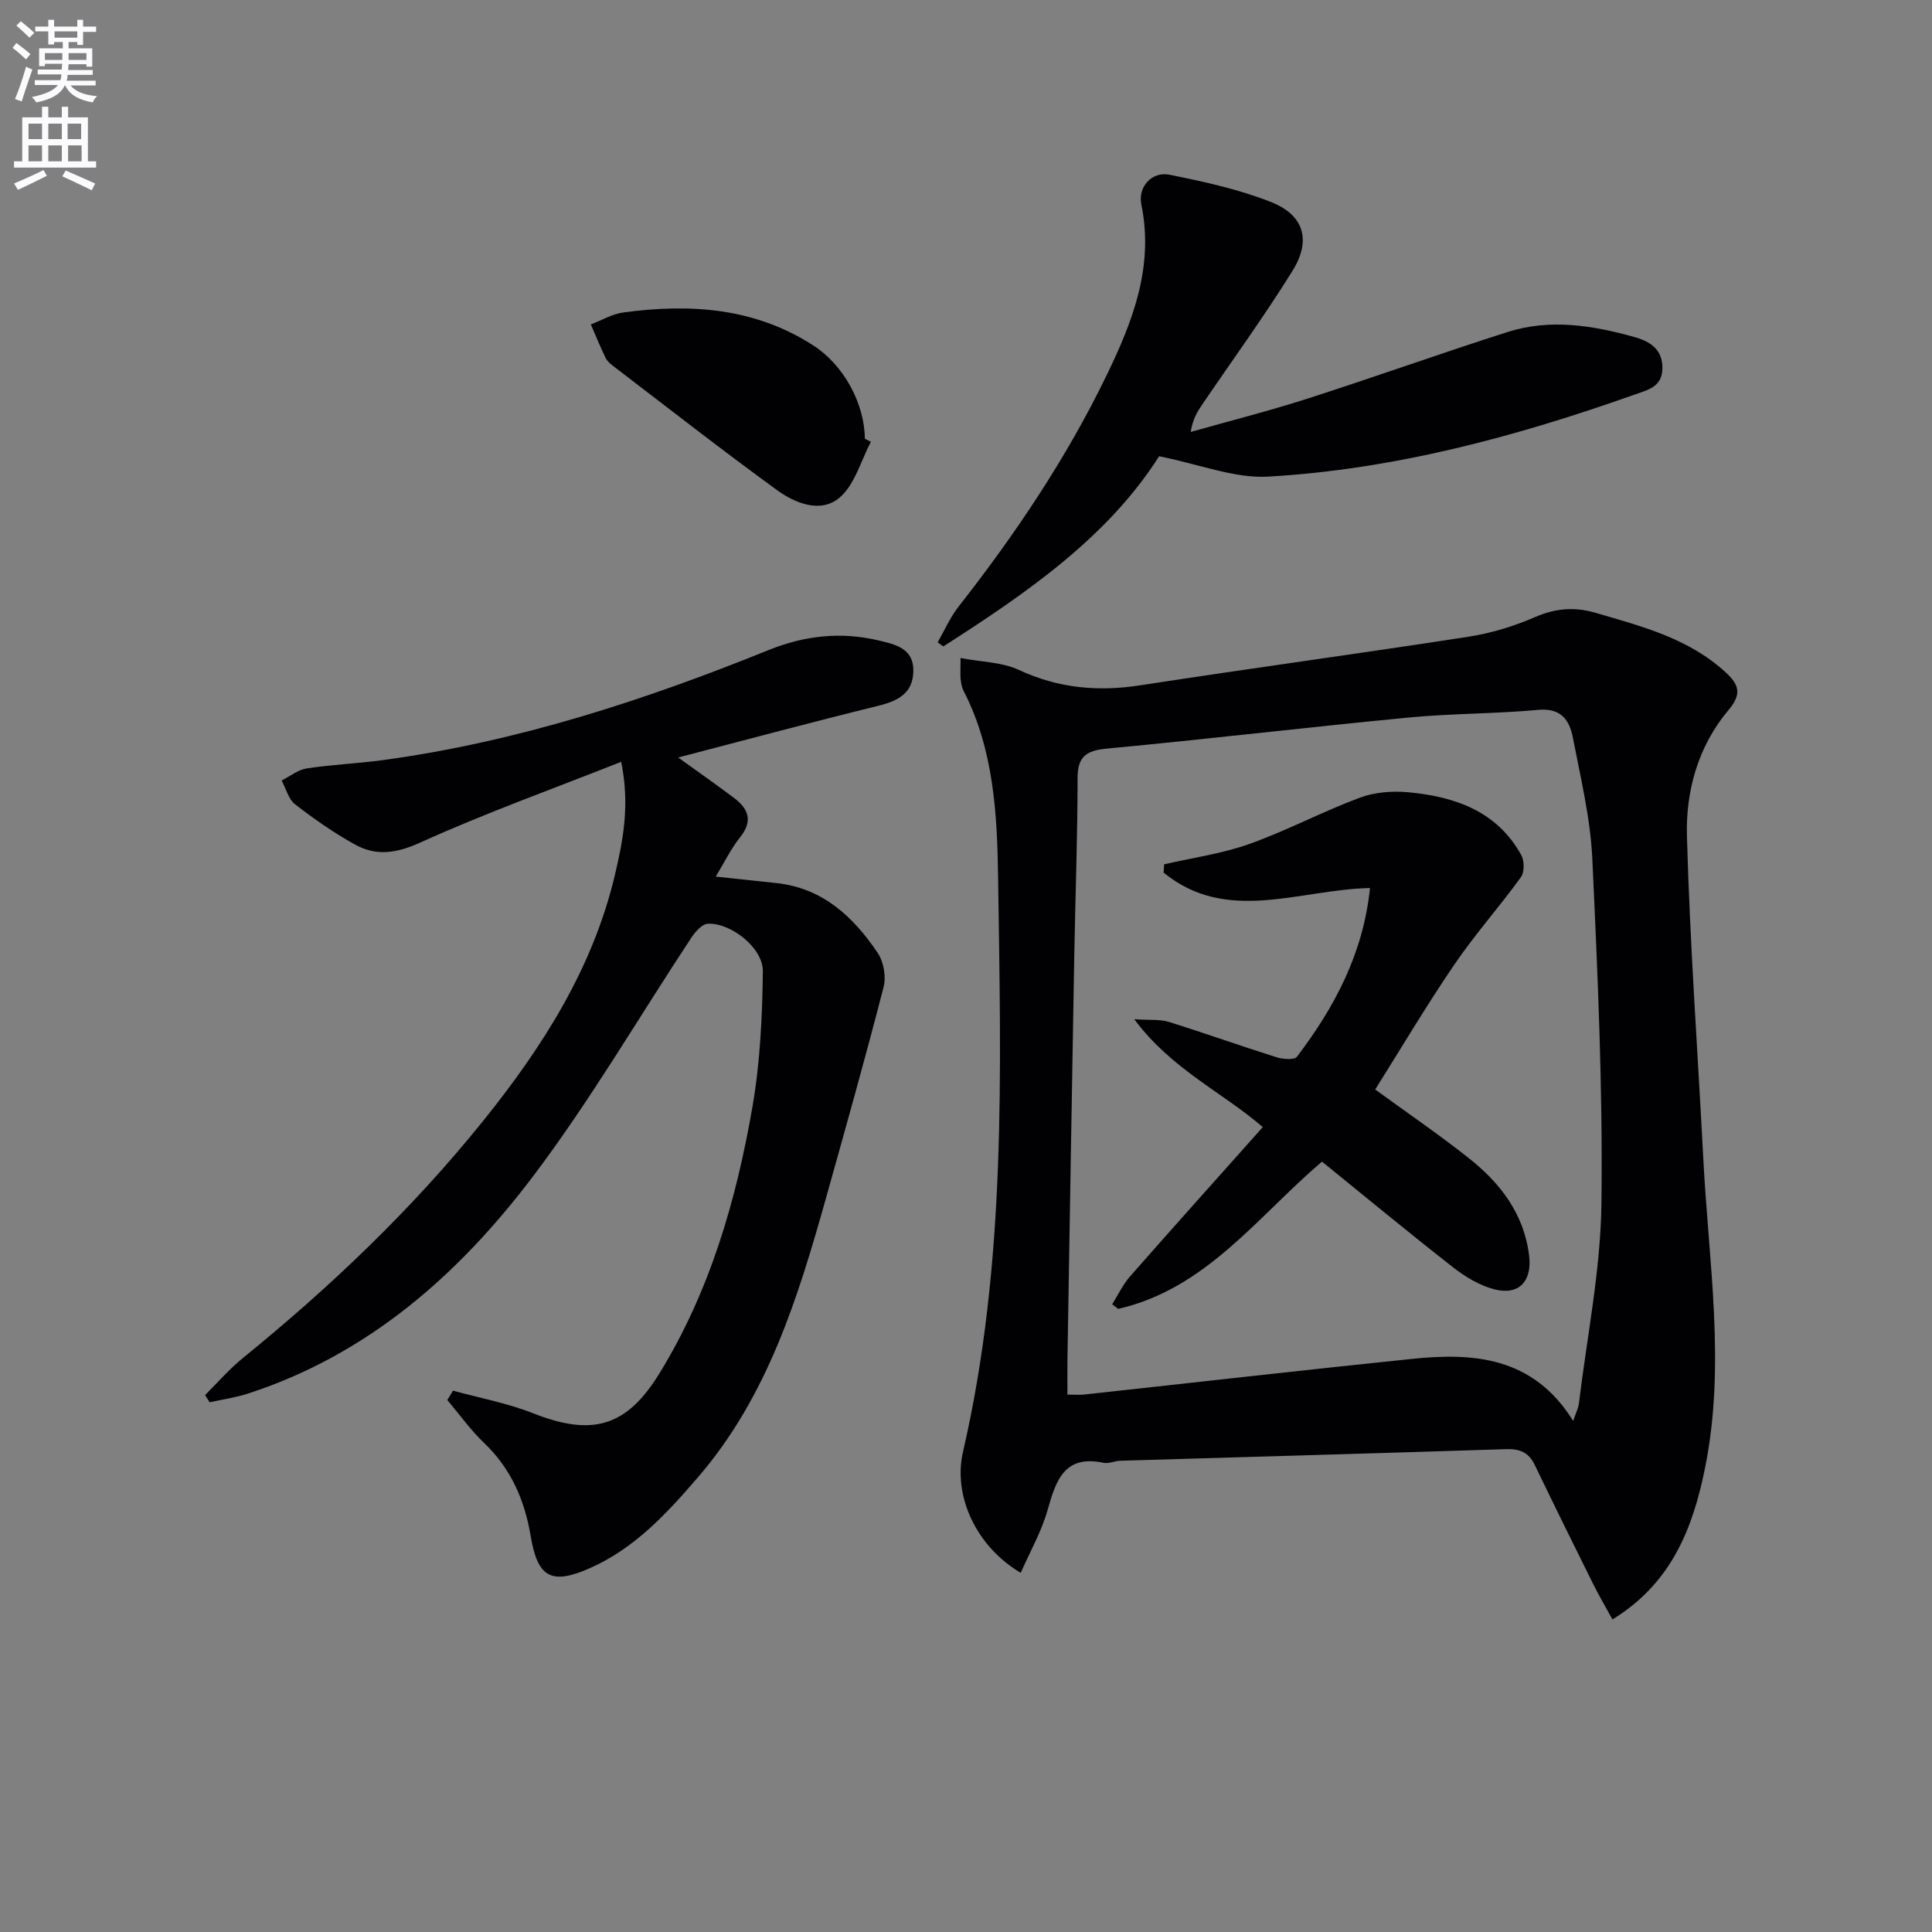
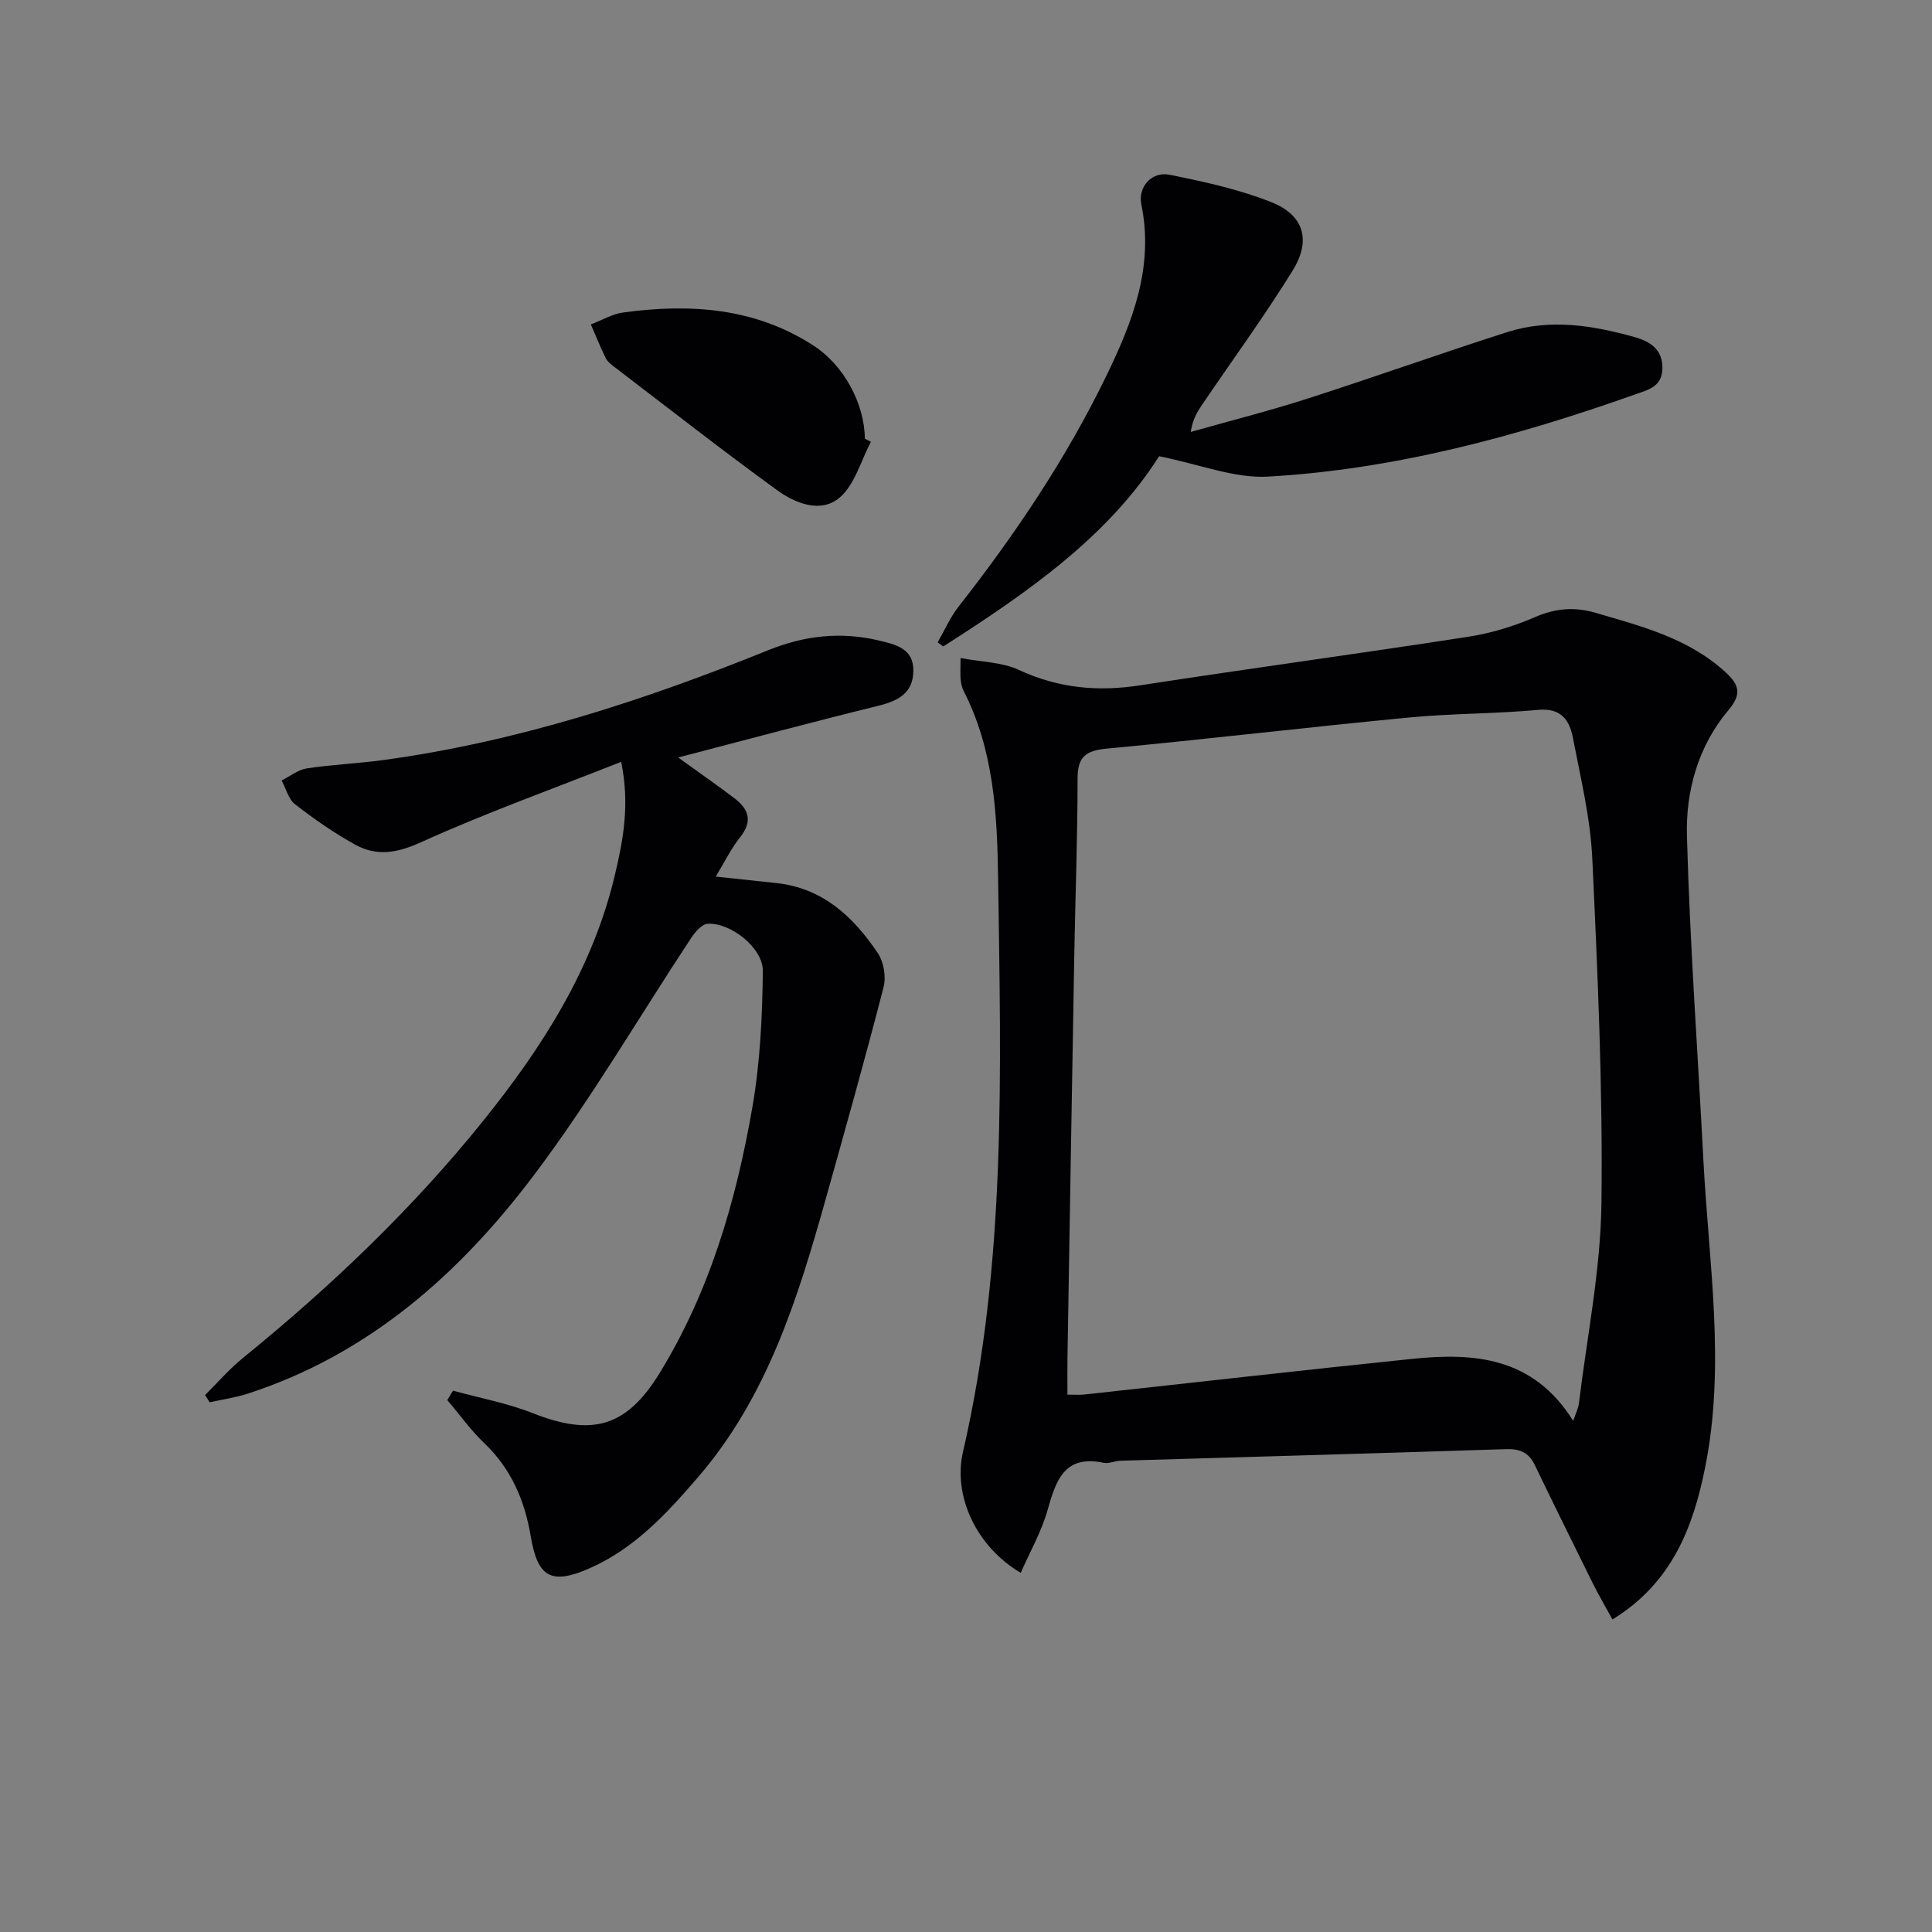
<svg xmlns="http://www.w3.org/2000/svg" enable-background="new 0 0 400 400" viewBox="0 0 400 400">
  <rect x="0" y="0" width="400" height="400" fill="#808080" stroke="none" />
-   <path d="m2.6 9.9.8-1c.9.7 1.9 1.4 2.9 2.3l-.9 1.1c-1.1-1-2-1.8-2.8-2.4zm.5 10.6c.9-2.1 1.6-4.3 2.3-6.7.4.2.8.4 1.3.6-.7 2.1-1.5 4.3-2.2 6.6zm.3-15.2.9-.9c1 .8 2 1.6 2.8 2.4l-1 1c-.9-.9-1.8-1.7-2.7-2.5zm12.6-1.2h1.2v1.4h2.7v1.1h-2.7v2.7h-1.2v-.6h-1.8v1.3h4.9v3.8h-1.2v-.5h-3.7c0 .4-.1.9-.1 1.2h5.1v1h-5.2c0 .5-.1.9-.2 1.2h6v1h-5.2c1.1 1.3 2.9 2 5.5 2.2-.4.4-.7.8-.9 1.3-2.9-.5-4.8-1.6-5.7-3.5h-.1c-.8 1.7-2.7 2.9-5.9 3.5-.2-.4-.6-.8-.9-1.1 2.8-.6 4.6-1.4 5.4-2.5h-4.8v-1h5.3c.1-.3.2-.7.2-1.2h-4.9v-1h5c0-.4 0-.8.1-1.2h-3.6v.5h-1.2v-3.7h4.9v-1.3h-1.8v.5h-1.2v-2.7h-2.7v-1h2.7v-1.4h1.2v1.4h4.8zm-6.7 8.3h3.6c0-.4 0-.9 0-1.4h-3.6zm1.9-4.6h4.8v-1.3h-4.7v1.3zm6.7 3.2h-3.7v1.4h3.7z" fill="#fbfafc" />
-   <path d="m8.7 22.1h1.3v2.2h2.8v-2.2h1.3v2.2h4.1v9.1h1.7v1.3h-17v-1.3h1.7v-9.1h4.1zm.3 13.1.7 1.2c-1.8.9-3.8 1.9-6 2.9-.2-.4-.5-.8-.8-1.3 2.3-1 4.4-1.9 6.1-2.8zm-3.1-6.4h2.8v-3.2h-2.8zm0 4.6h2.8v-3.3h-2.8zm4.1-4.6h2.8v-3.2h-2.8zm0 4.6h2.8v-3.3h-2.8zm3.6 1.9c2.1.9 4.1 1.8 6.1 2.7l-.7 1.4c-2.2-1.1-4.2-2-6.1-2.9zm3.2-9.7h-2.8v3.2h2.8zm-2.7 7.8h2.8v-3.3h-2.8z" fill="#fbfafc" />
  <g fill="#010104">
    <path d="m333.84 335.29c-1.4-2.56-2.8-4.94-4.03-7.41-4.06-8.18-8.1-16.36-12.06-24.59-1.26-2.61-3.14-3.36-5.97-3.26-26.6.87-53.21 1.6-79.82 2.4-1.15.03-2.37.65-3.44.43-8.19-1.73-9.9 3.67-11.64 9.82-1.26 4.44-3.62 8.56-5.55 12.96-9.13-5.38-14.08-15.84-11.95-25.06 9.05-39.17 7.83-78.94 7.27-118.68-.19-13.34-.87-26.62-7.15-38.87-.37-.72-.52-1.58-.61-2.4-.1-.98-.02-1.98-.02-4.39 4.32.82 8.56.83 12.05 2.45 8.15 3.79 16.35 4.56 25.13 3.2 22.63-3.49 45.33-6.56 67.96-10.06 4.71-.73 9.44-2.17 13.81-4.07 4.24-1.84 8.19-2.16 12.54-.88 9.58 2.81 19.25 5.27 26.92 12.32 2.83 2.6 3.36 4.53.58 7.82-6.25 7.42-8.85 16.67-8.6 25.99.61 22.42 2.25 44.82 3.41 67.22 1.1 21.2 4.64 42.41.35 63.63-2.5 12.51-6.96 23.94-19.18 31.43zm-8.13-41.11c.58-1.71 1.06-2.61 1.18-3.57 1.67-13.82 4.5-27.63 4.67-41.47.3-23.77-.78-47.58-1.89-71.35-.39-8.4-2.42-16.74-4.02-25.05-.69-3.58-2.4-6.21-7.13-5.77-8.94.82-17.97.73-26.9 1.59-20.83 2-41.62 4.47-62.45 6.43-4.3.41-6.07 1.63-6.07 6.16 0 12.15-.46 24.3-.68 36.45-.49 27.8-.95 55.61-1.41 83.41-.04 2.53-.01 5.07-.01 7.73 1.41 0 2.41.09 3.39-.01 22.63-2.46 45.25-5.05 67.89-7.38 12.88-1.34 25.15-.45 33.43 12.83z" />
    <path d="m93.79 287.92c5.51 1.52 11.2 2.56 16.49 4.65 12.23 4.83 19.36 2.98 26.25-8.23 10.42-16.95 15.89-35.77 19.25-55.15 1.6-9.23 2.05-18.73 2.16-28.11.05-4.84-6.65-10.07-11.39-9.83-1.19.06-2.58 1.64-3.38 2.84-10.9 16.49-20.88 33.66-32.77 49.4-15.33 20.3-34.1 36.91-59.01 45.02-2.58.84-5.32 1.23-7.98 1.82-.32-.5-.64-1-.95-1.5 2.6-2.58 5.02-5.39 7.85-7.69 18.15-14.74 35-30.79 49.67-49.01 12.29-15.27 22.75-31.6 27.33-50.99 1.7-7.18 3.12-14.5 1.3-23.41-14.34 5.67-28.2 10.64-41.57 16.7-4.96 2.25-9.14 2.87-13.57.41-4.34-2.41-8.46-5.27-12.38-8.32-1.37-1.07-1.88-3.25-2.78-4.93 1.73-.86 3.38-2.22 5.2-2.5 5.25-.8 10.58-1.01 15.84-1.73 27.66-3.77 53.98-12.33 79.74-22.76 7.55-3.05 15.06-3.85 22.87-1.99 3.39.81 7.19 1.61 7.14 6.26-.04 4.71-3.23 6.27-7.36 7.28-13.5 3.32-26.94 6.93-41.33 10.68 4.52 3.27 8.15 5.78 11.66 8.45 2.9 2.21 3.83 4.7 1.2 8.01-1.93 2.42-3.31 5.28-5.08 8.2 4.48.48 8.51.91 12.55 1.34 9.61 1.03 15.95 6.99 20.99 14.48 1.23 1.83 1.76 4.91 1.21 7.05-3.76 14.59-7.84 29.11-11.91 43.62-5.81 20.7-12.11 41.17-26.57 57.93-6.45 7.48-13.1 14.69-22.35 18.77-8.02 3.54-10.81 1.89-12.24-6.67-1.23-7.36-4.06-13.95-9.64-19.26-2.81-2.68-5.1-5.91-7.62-8.89.39-.64.78-1.29 1.18-1.94z" />
    <path d="m239.98 94.46c-10.57 16.68-27.38 28.32-44.69 39.38-.39-.28-.77-.57-1.16-.85 1.43-2.48 2.59-5.18 4.34-7.41 11.73-14.96 22.29-30.67 30.6-47.79 5.41-11.15 9.87-22.52 7.24-35.42-.76-3.71 2.17-6.93 5.84-6.19 7.11 1.43 14.31 3 21.03 5.66 6.8 2.69 8.35 7.9 4.42 14.23-5.87 9.46-12.44 18.48-18.7 27.69-1.01 1.48-1.95 3-2.38 5.67 8.01-2.27 16.1-4.31 24.03-6.85 13.89-4.46 27.64-9.39 41.54-13.83 8.82-2.82 17.69-1.39 26.37 1.05 3.12.88 5.82 2.51 5.72 6.53-.09 3.77-2.94 4.37-5.62 5.32-24.66 8.75-49.84 15.53-76.03 17.03-6.96.39-14.11-2.54-22.55-4.22z" />
    <path d="m180.31 91.47c-2.08 3.93-3.32 8.84-6.46 11.54-3.88 3.33-9.18 1.22-12.97-1.53-11.42-8.3-22.55-17.01-33.77-25.58-.66-.5-1.38-1.08-1.72-1.79-1.11-2.27-2.05-4.62-3.06-6.94 2.24-.85 4.42-2.17 6.73-2.48 13.82-1.87 27.22-1 39.37 6.86 6.21 4.02 10.55 11.9 10.63 19.28.42.21.83.43 1.25.64z" />
-     <path d="m241.02 178.95c5.9-1.36 11.99-2.2 17.66-4.22 7.77-2.77 15.12-6.7 22.86-9.58 3.09-1.15 6.77-1.43 10.08-1.12 9.59.91 18.31 3.89 23.34 13.01.66 1.19.68 3.54-.07 4.57-4.45 6.15-9.53 11.85-13.8 18.12-5.79 8.5-11.04 17.36-16.37 25.84 6.1 4.45 12.89 9.08 19.33 14.17 6.54 5.17 11.48 11.53 12.54 20.24.64 5.22-2.07 8.27-7.16 6.97-3.08-.78-6.08-2.6-8.62-4.59-9.17-7.16-18.13-14.59-27.11-21.86-13.4 11.43-23.99 26.33-42.19 30.49-.42-.32-.83-.64-1.25-.95 1.22-1.93 2.21-4.06 3.69-5.76 9-10.25 18.12-20.4 27.49-30.92-8.3-7.21-18.88-11.94-26.6-22.34 3.24.22 5.33-.02 7.17.56 7.44 2.32 14.78 4.95 22.21 7.29 1.34.42 3.74.64 4.29-.08 7.82-10.28 13.75-21.43 15.13-34.93-14.64.29-29.62 7.52-42.72-3.19.03-.59.06-1.16.1-1.72z" />
  </g>
</svg>